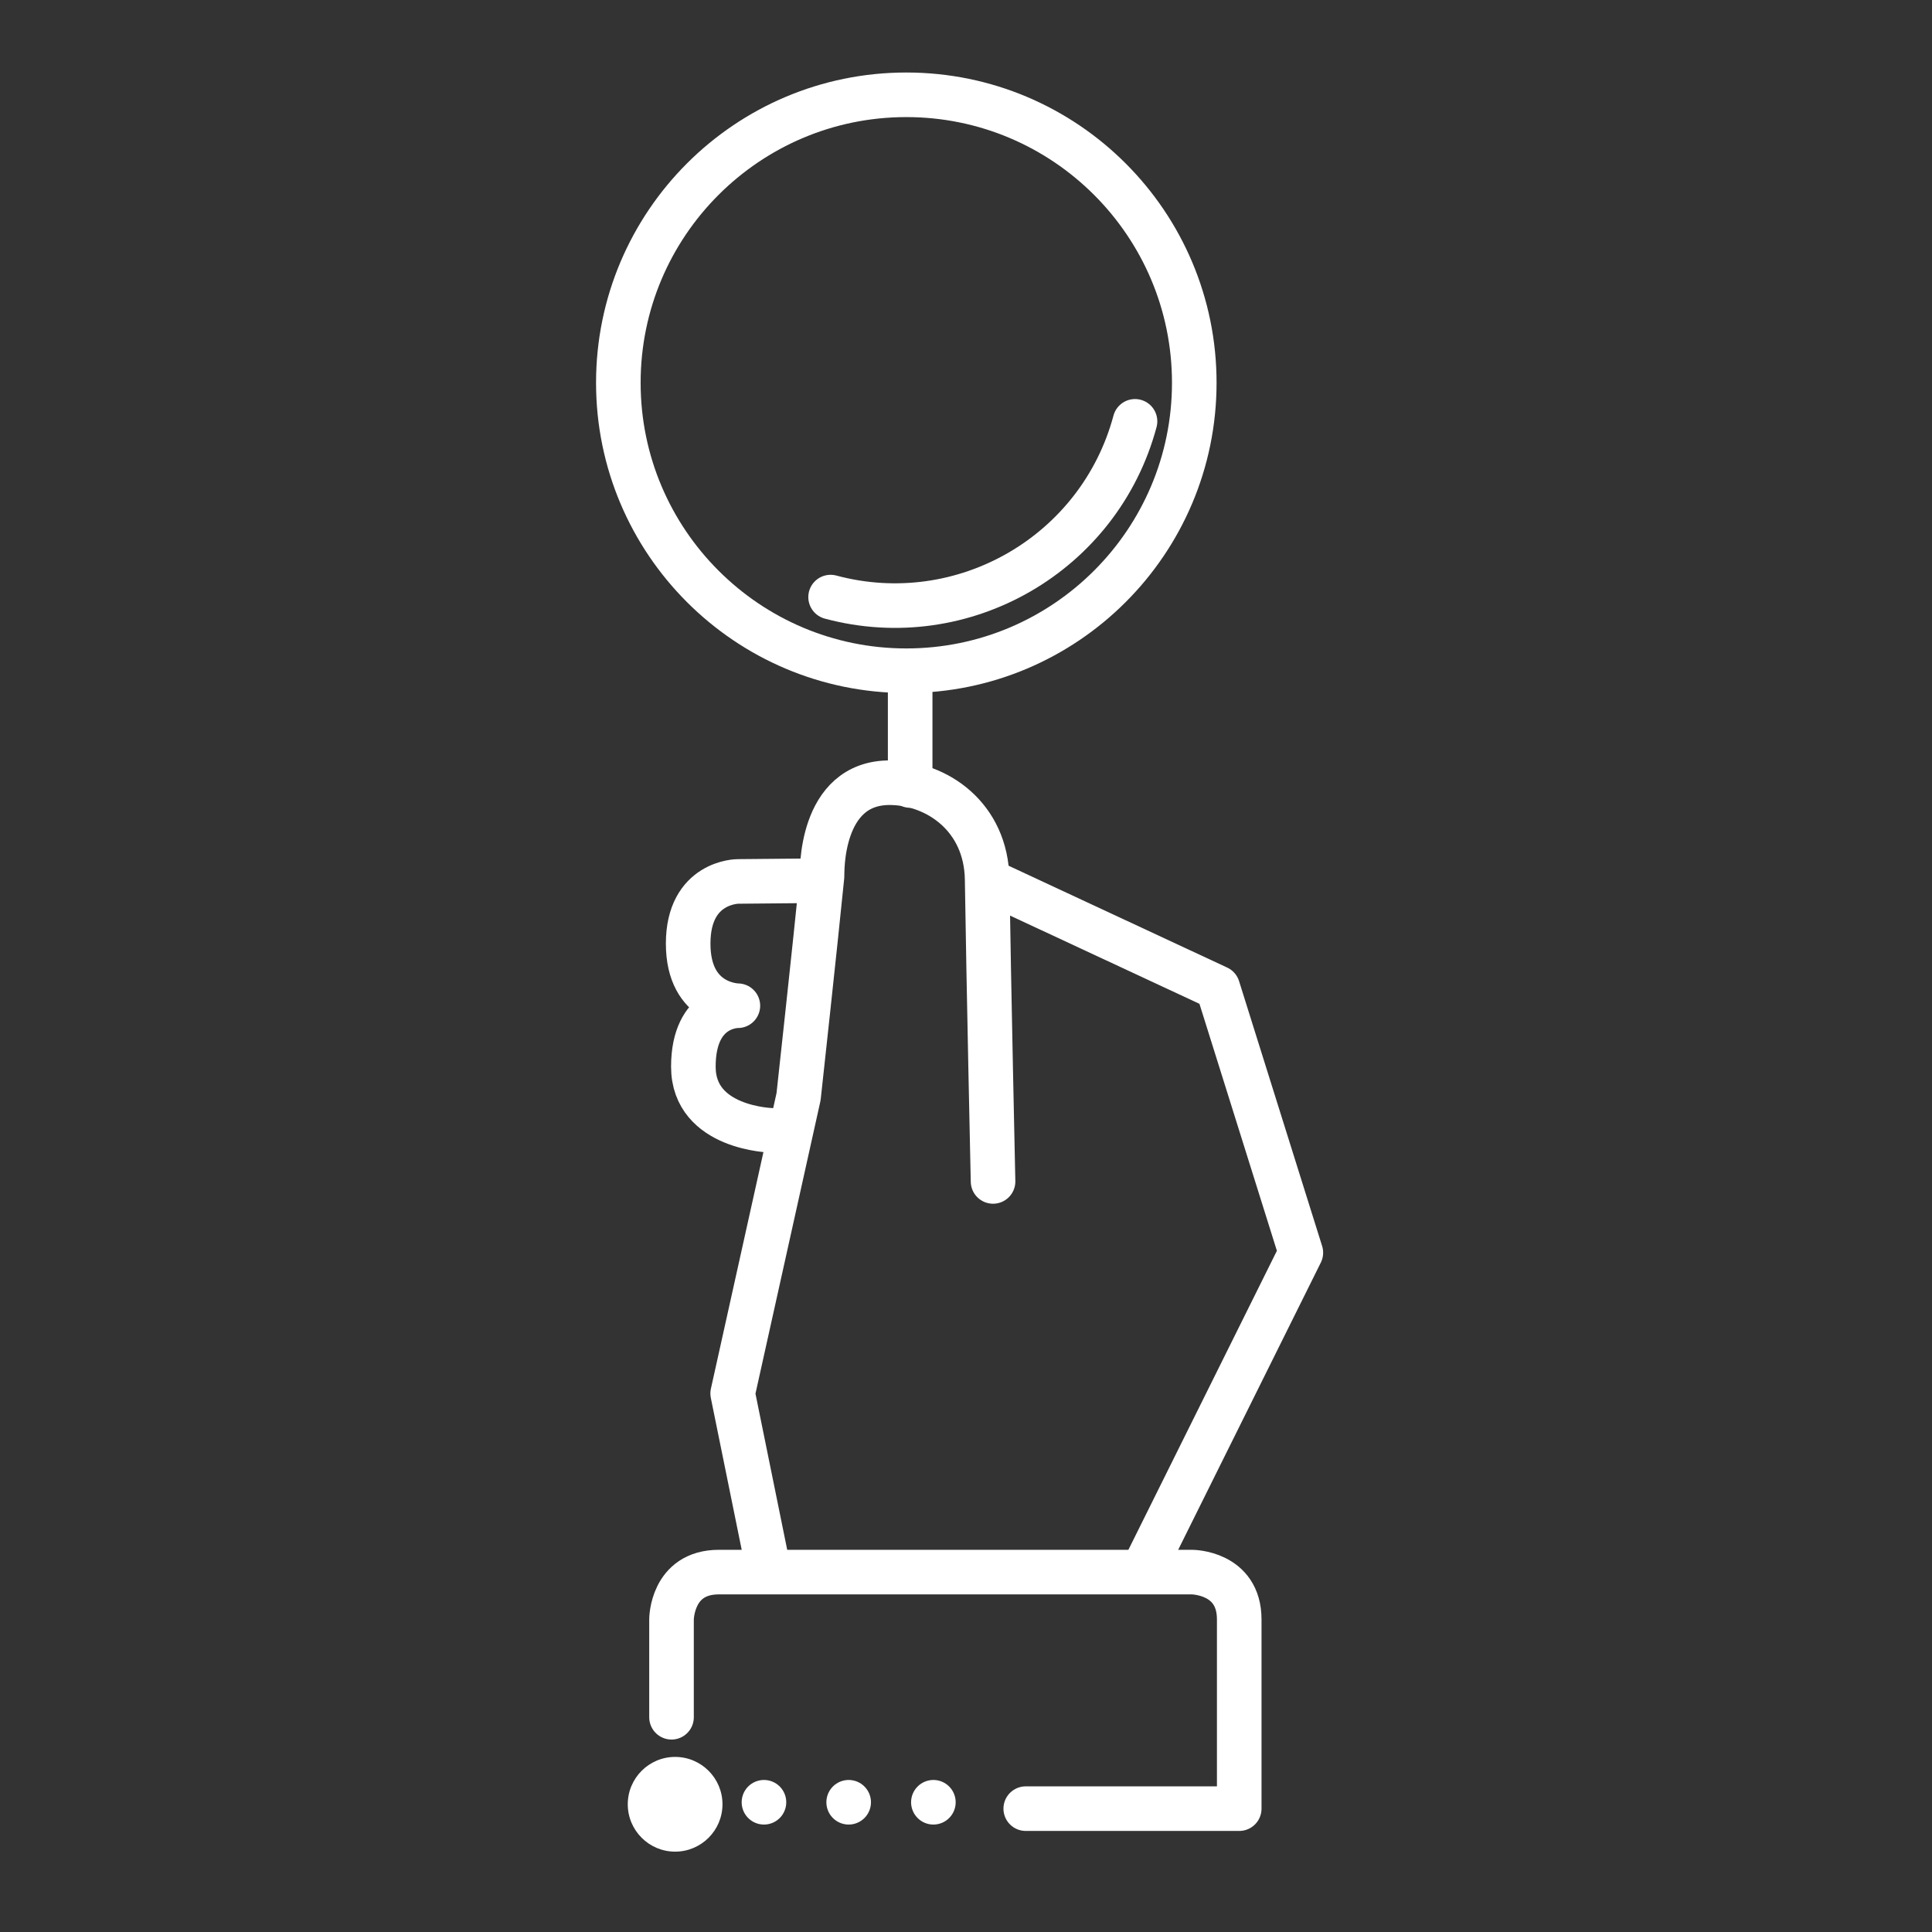
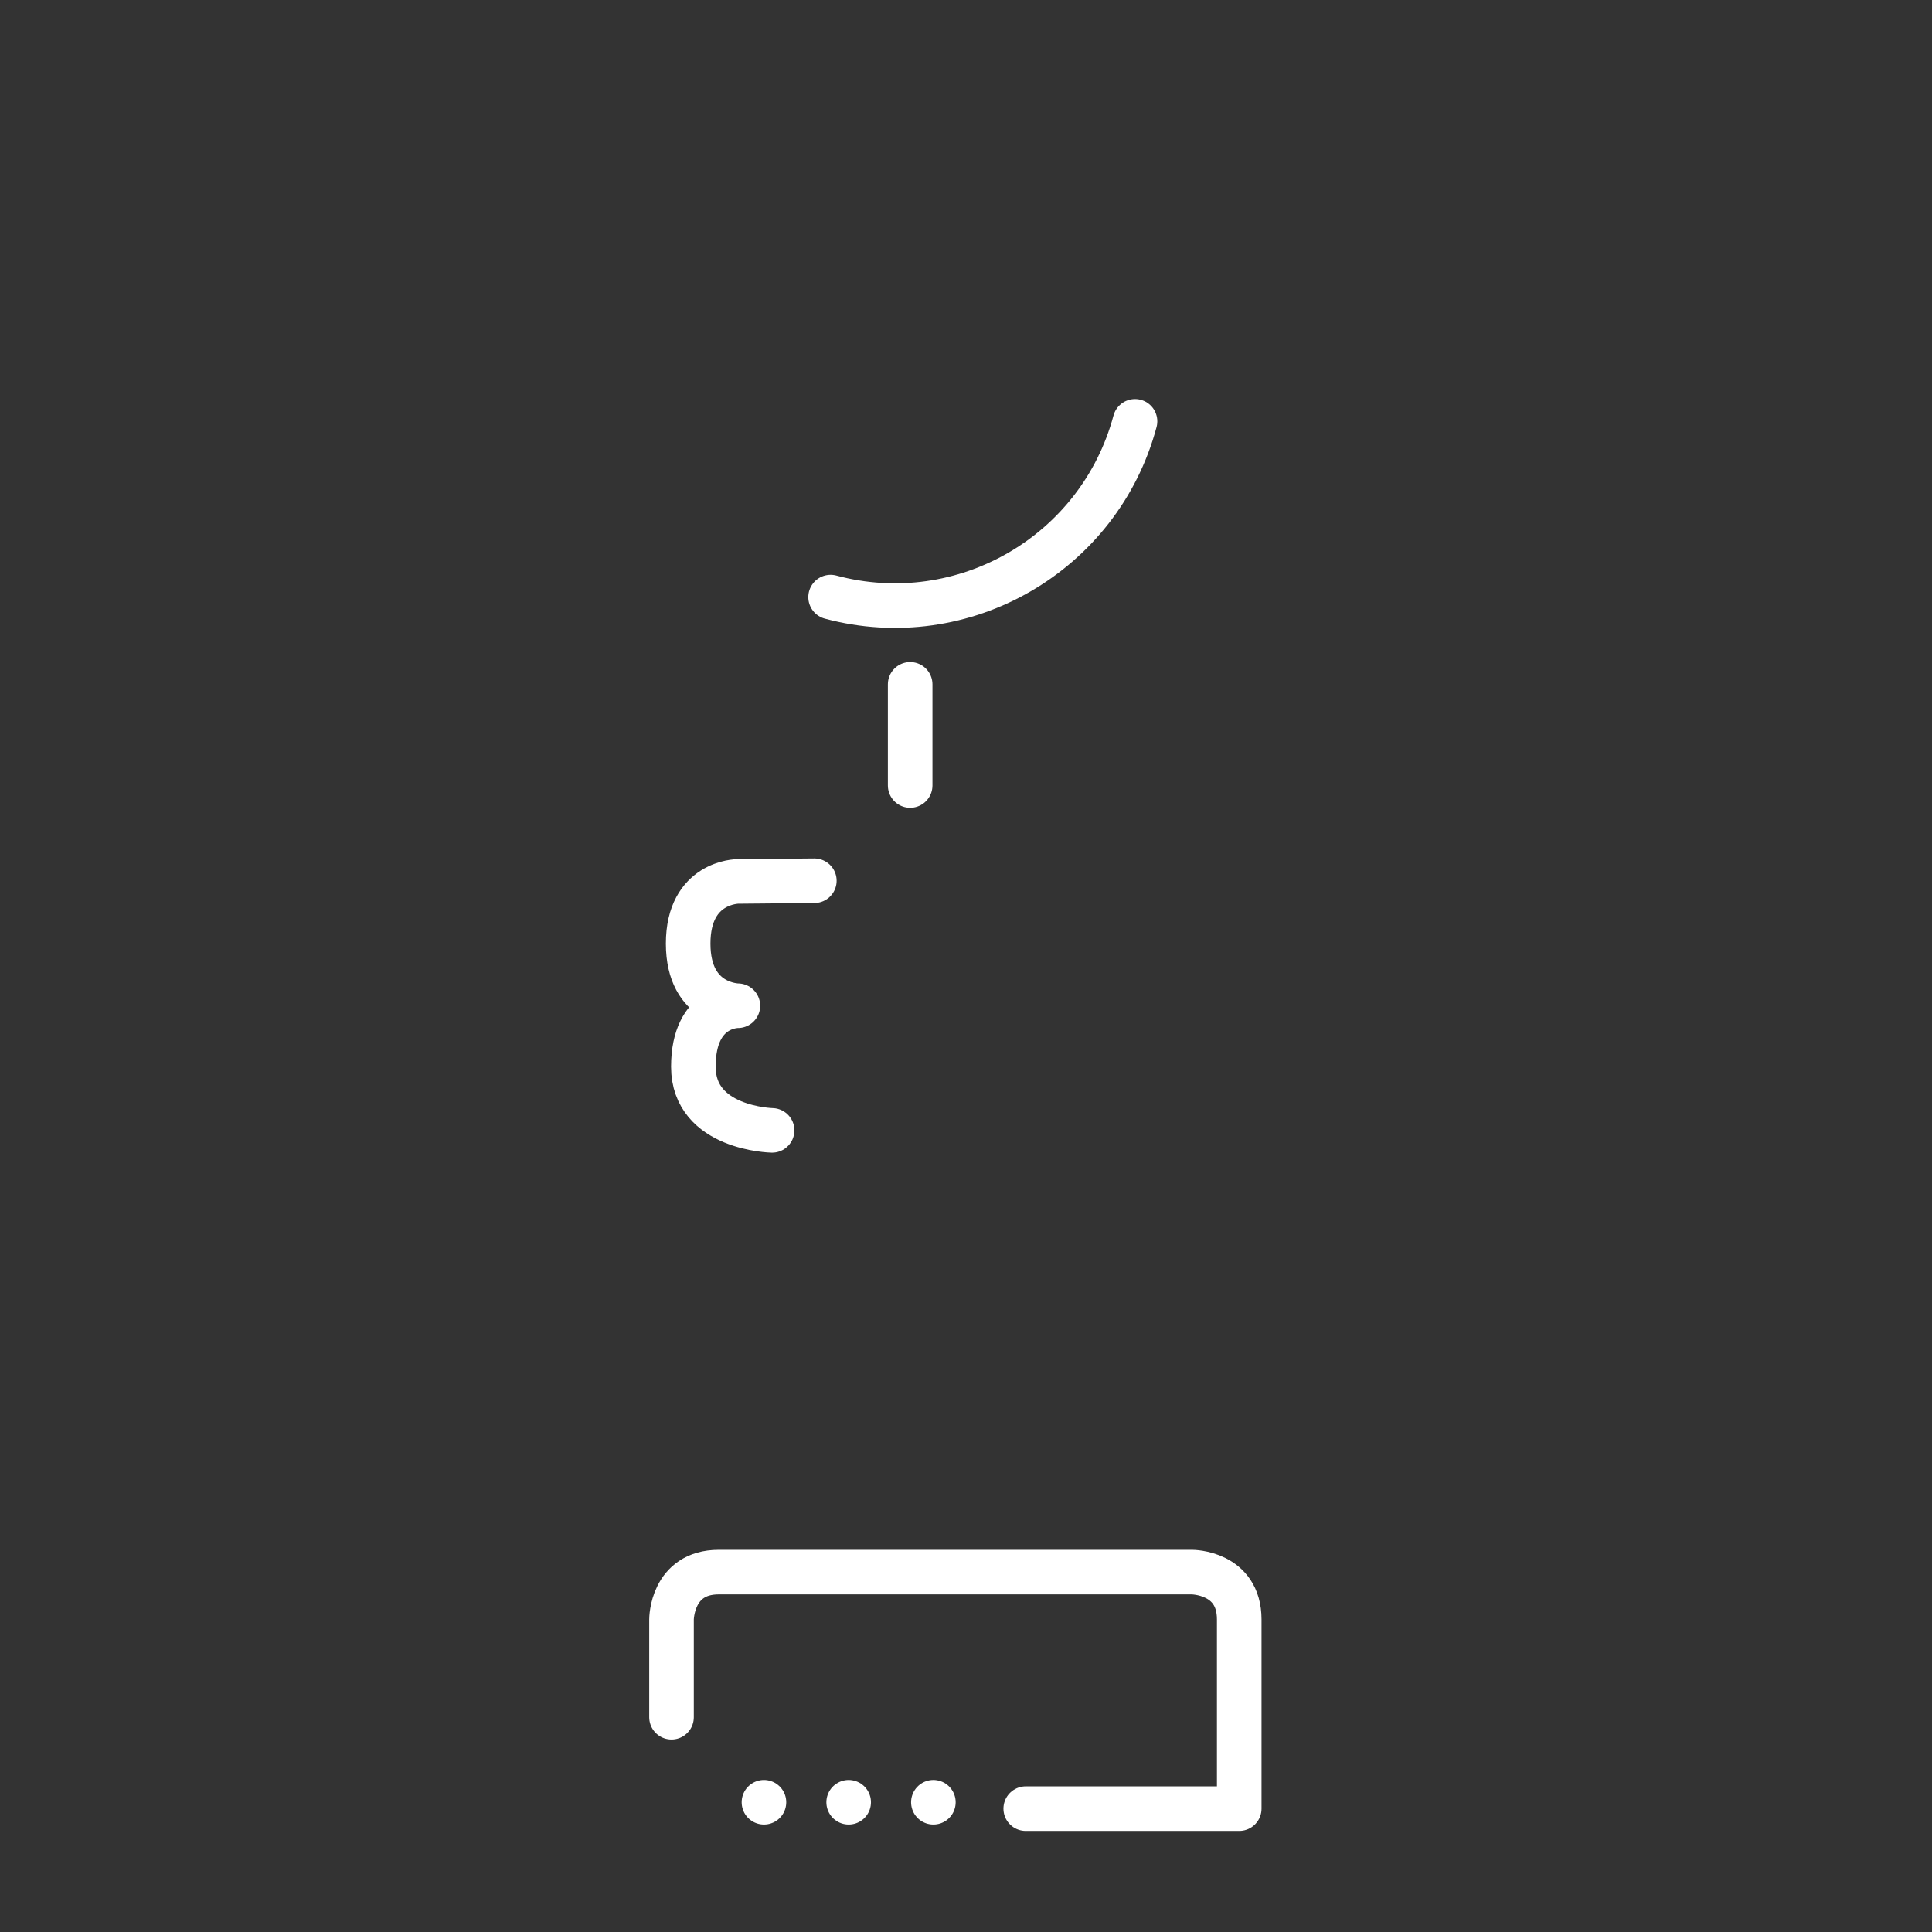
<svg xmlns="http://www.w3.org/2000/svg" width="130px" height="130px" viewBox="0 0 130 130" version="1.1">
  <rect x="0" y="0" width="130" height="130" fill="#333333" stroke="none" />
  <title>icon researcher weiss</title>
  <g id="icon/researcher" stroke="none" stroke-width="1" fill="none" fill-rule="evenodd">
    <g transform="translate(41.5, 6)">
-       <polyline id="Stroke-1" stroke="#ffffff" stroke-width="3" stroke-linecap="round" stroke-linejoin="round" points="35.402 99.693 46.031 78.29 40.442 60.465 25.749 53.62" />
-       <path d="M10.058,98.87 L7.8,87.764 L12.234,67.793 C12.234,67.793 13.351,57.596 13.816,52.922 C13.823,52.857 13.594,46.621 18.415,46.667 C21.55,46.697 24.861,48.967 24.923,53.177 C25.026,60.103 25.32,73.496 25.32,73.496" id="Stroke-2" stroke="#ffffff" stroke-width="3" stroke-linecap="round" stroke-linejoin="round" />
      <path d="M13.295,53.263 L8.15,53.31 C8.15,53.31 4.805,53.31 4.805,57.493 C4.805,61.673 8.15,61.673 8.15,61.673 C8.15,61.673 5.155,61.593 5.155,65.775 C5.155,69.956 10.453,70.06 10.453,70.06" id="Stroke-3" stroke="#ffffff" stroke-width="3" stroke-linecap="round" stroke-linejoin="round" />
-       <path d="M19.484,0.379 C30.178,0.379 38.86,9.061 38.86,19.756 C38.86,30.45 30.178,39.132 19.484,39.132 C8.789,39.132 0.107,30.45 0.107,19.756 C0.107,9.061 8.789,0.379 19.484,0.379 Z" id="Stroke-4" stroke="#ffffff" stroke-width="3" stroke-linecap="round" stroke-linejoin="round" />
      <line x1="19.743" y1="40.048" x2="19.743" y2="46.854" id="Stroke-5" stroke="#ffffff" stroke-width="3" stroke-linecap="round" stroke-linejoin="round" />
      <path d="M34.873,22.351 C32.484,31.267 23.305,36.566 14.389,34.177" id="Stroke-6" stroke="#ffffff" stroke-width="3" stroke-linecap="round" stroke-linejoin="round" />
      <path d="M3.685,109.55 L3.685,102.967 C3.685,102.967 3.685,99.783 6.868,99.783 L38.701,99.783 C38.701,99.783 41.885,99.783 41.885,102.967 L41.885,115.7 L27.52,115.7" id="Stroke-7" stroke="#ffffff" stroke-width="3" stroke-linecap="round" stroke-linejoin="round" />
-       <path d="M3.927,112.219 C5.686,112.219 7.114,113.647 7.114,115.406 C7.114,117.165 5.686,118.593 3.927,118.593 C2.169,118.593 0.741,117.165 0.741,115.406 C0.741,113.647 2.169,112.219 3.927,112.219 Z" id="Fill-8" fill="#ffffff" />
      <line x1="9.905" y1="115.27" x2="25.796" y2="115.27" id="Stroke-9" stroke="#ffffff" stroke-width="3" stroke-linecap="round" stroke-linejoin="round" stroke-dasharray="0,5.7,0,0" />
    </g>
  </g>
</svg>